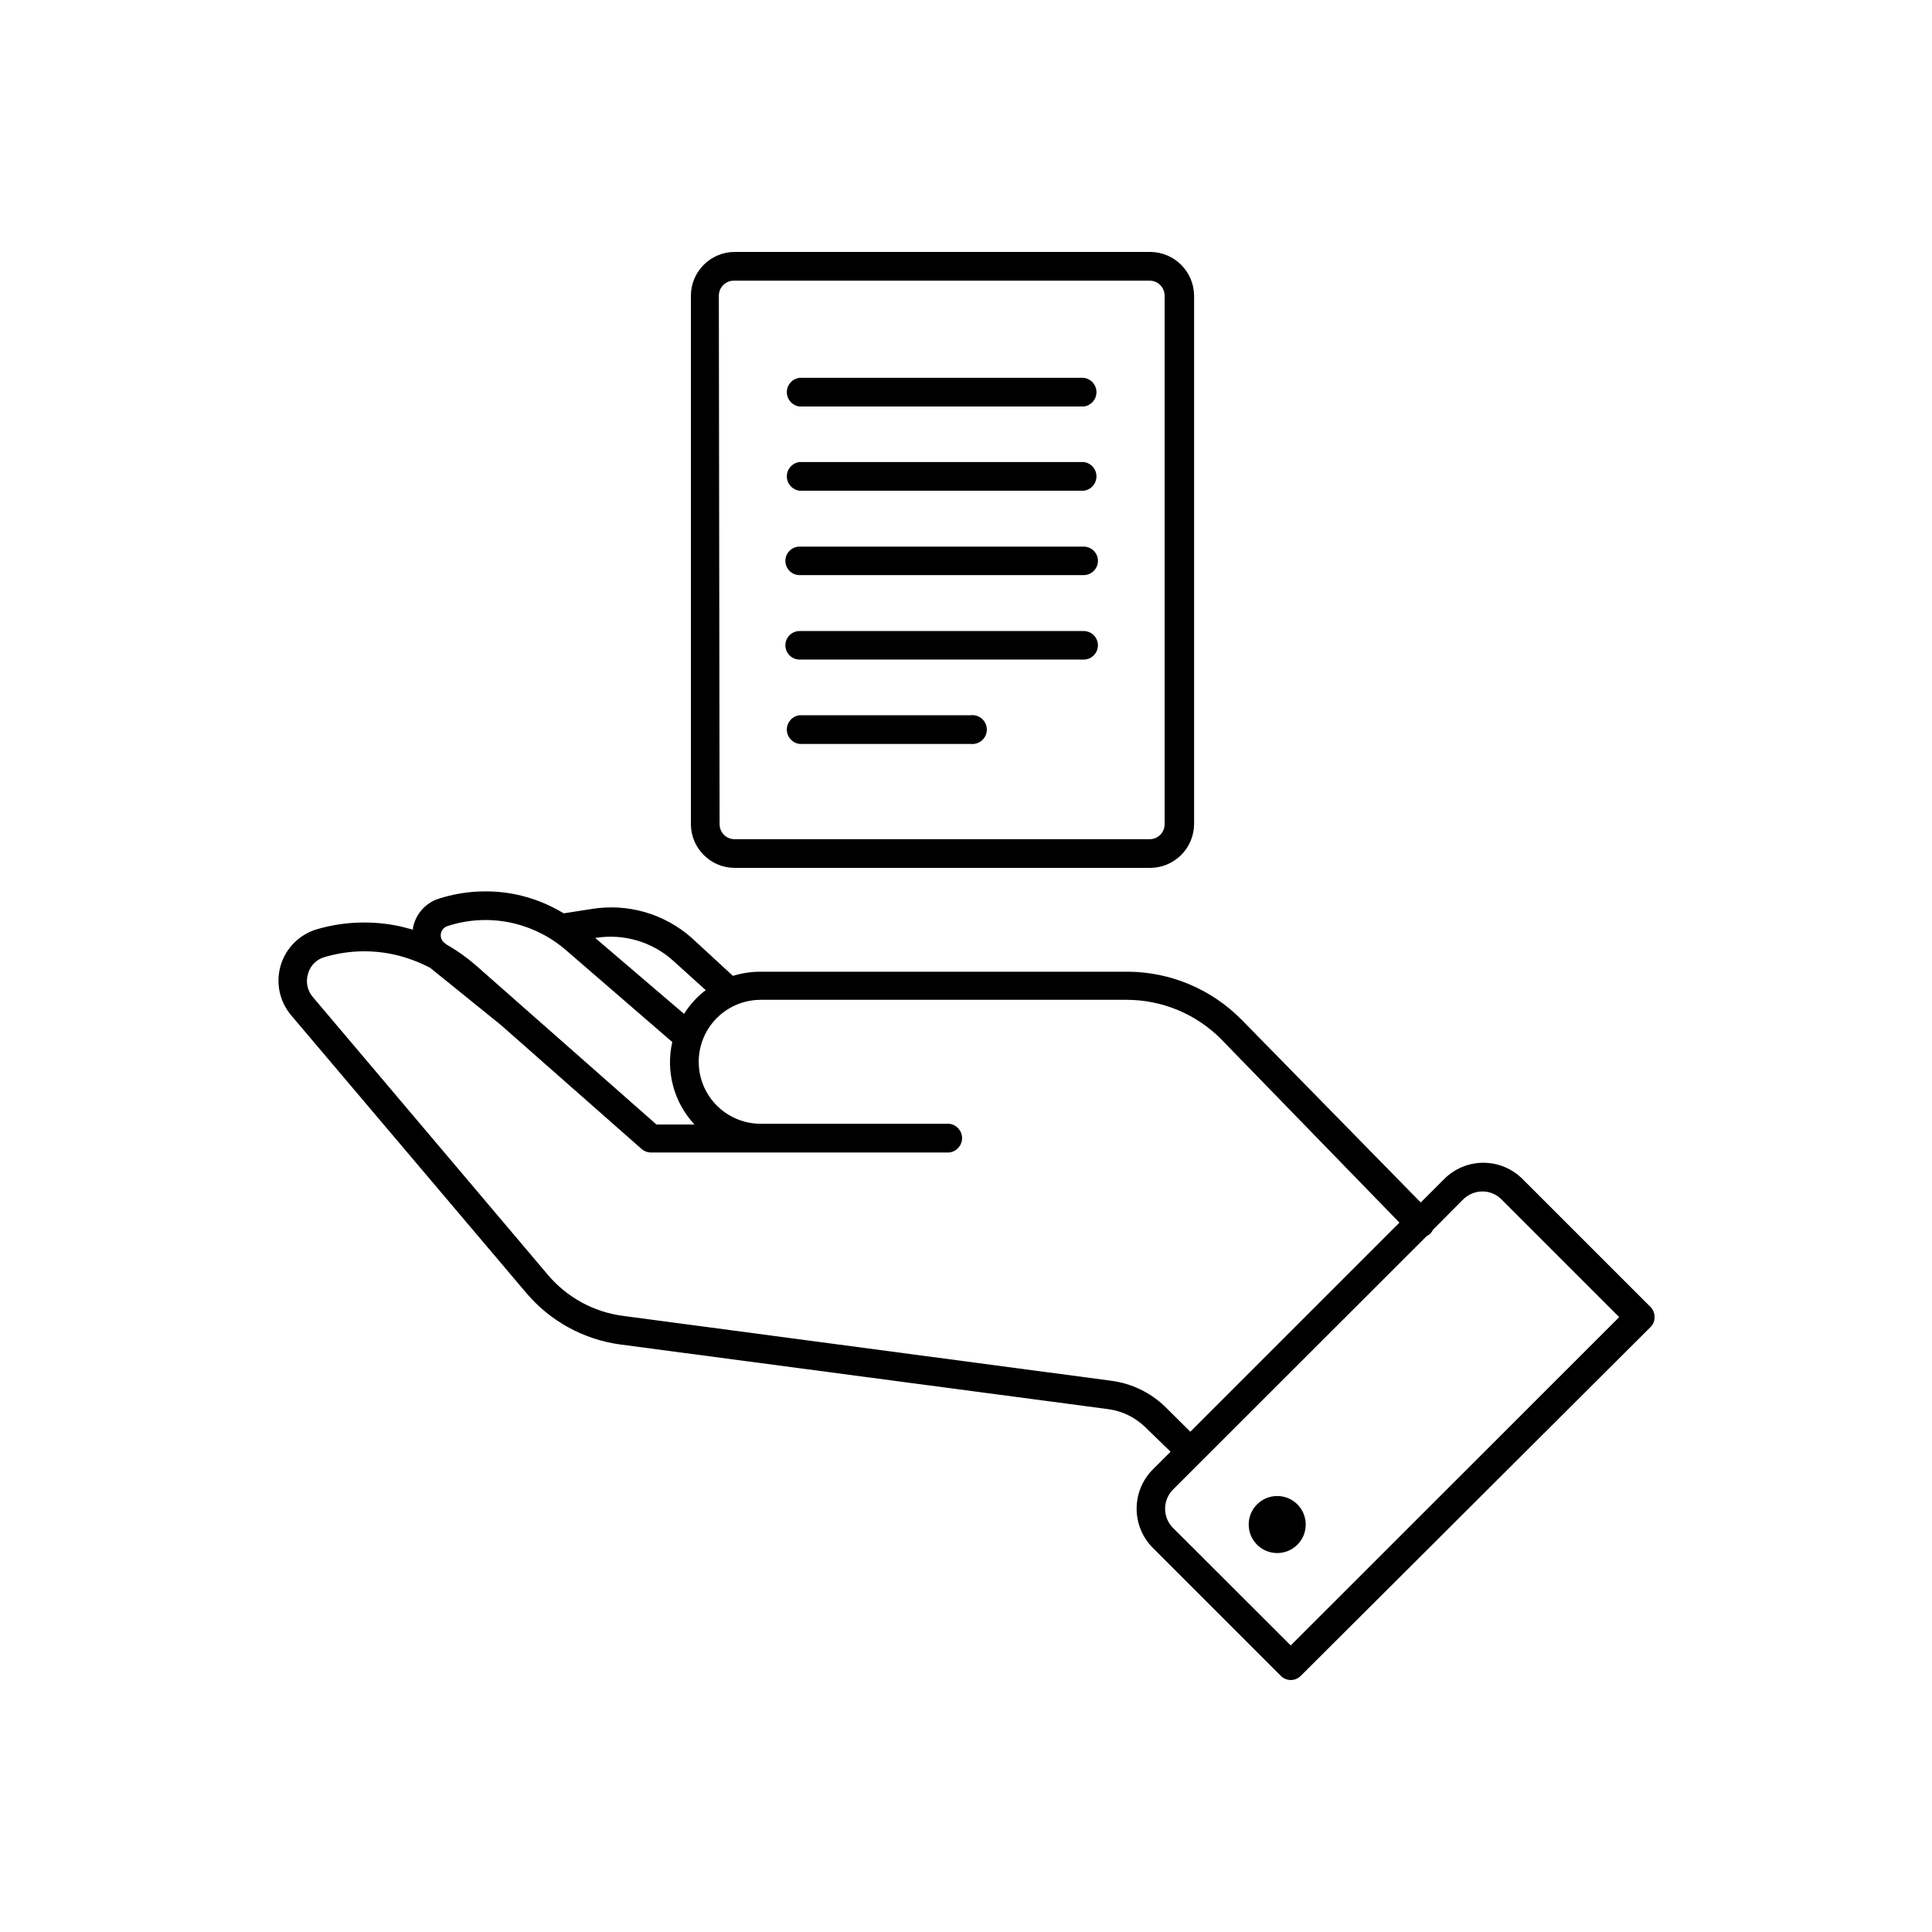
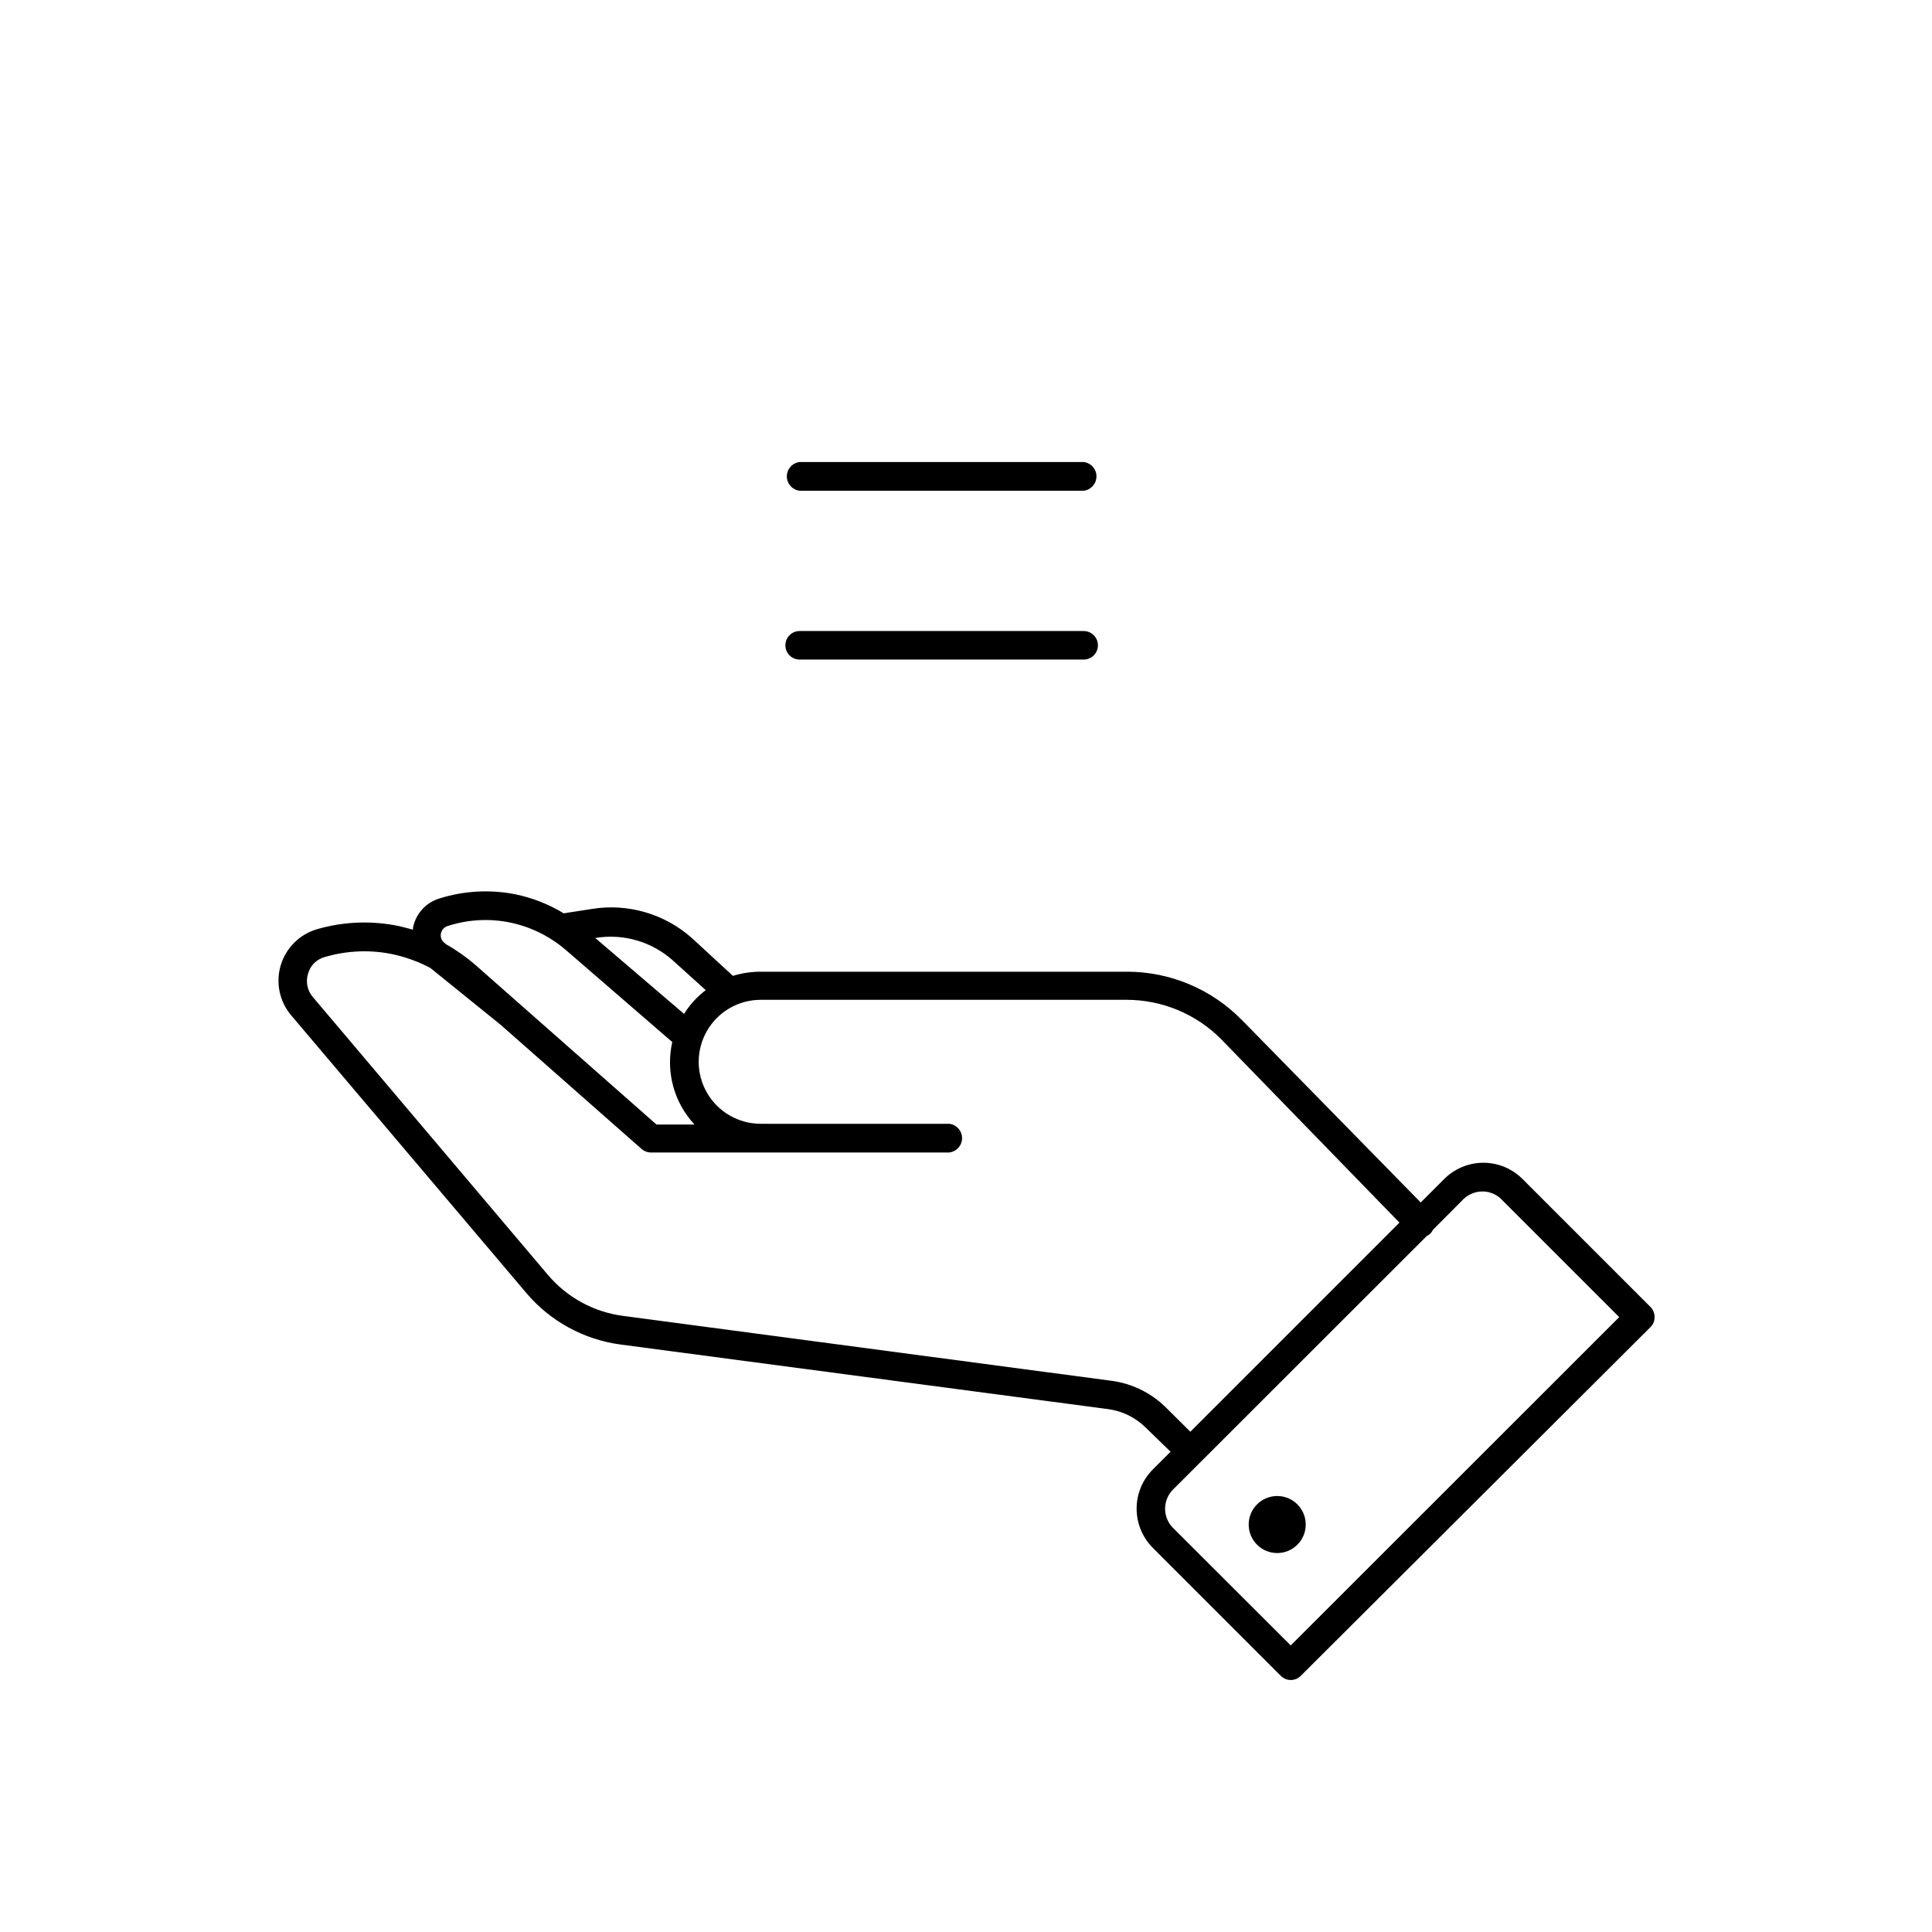
<svg xmlns="http://www.w3.org/2000/svg" fill="#000000" width="800px" height="800px" version="1.1" viewBox="144 144 512 512">
  <g>
    <path d="m581.37 490.33-33.855-33.855c-2.754-2.773-6.5-4.332-10.406-4.332s-7.648 1.559-10.402 4.332l-6.195 6.195-47.457-48.418-0.004 0.004c-7.973-8.113-18.855-12.703-30.227-12.746h-97.238c-2.492 0-4.973 0.375-7.356 1.105l-10.934-10.078v0.004c-7.219-6.391-16.93-9.203-26.449-7.66l-7.457 1.16c-3.945-2.398-8.273-4.106-12.797-5.039-6.703-1.332-13.633-0.953-20.152 1.109-3.609 1.086-6.312 4.102-7 7.809v0.453l-3.273-0.855h-0.004c-7.352-1.613-14.992-1.355-22.215 0.754-4.594 1.371-8.184 4.961-9.555 9.551-1.371 4.59-0.336 9.562 2.75 13.223l62.375 73.656c6.328 7.457 15.195 12.301 24.887 13.605l129.28 17.129c3.68 0.492 7.106 2.152 9.773 4.734l6.75 6.551-4.684 4.684c-2.762 2.762-4.309 6.504-4.309 10.406s1.547 7.644 4.309 10.402l33.855 33.855c0.703 0.738 1.676 1.152 2.695 1.152s1.992-0.414 2.695-1.152l92.602-92.348c0.727-0.695 1.129-1.664 1.105-2.672 0.016-1.02-0.387-2-1.105-2.719zm-259.16-91.895 8.816 7.961c-2.281 1.73-4.227 3.867-5.742 6.297l-23.578-20.152h0.25c7.293-1.156 14.719 1.004 20.254 5.894zm-60.457-4.586c-0.742-0.586-1.094-1.539-0.906-2.469 0.18-0.93 0.855-1.684 1.762-1.965 5.316-1.734 10.992-2.062 16.477-0.957 5.469 1.125 10.566 3.621 14.809 7.254l28.266 24.438c-1.781 7.812 0.426 16.004 5.894 21.863h-10.078l-47.961-42.27c-2.379-2.07-4.961-3.894-7.707-5.441zm190.95 122.88h-0.004c-3.859-3.707-8.801-6.09-14.105-6.801l-129.28-17.18c-7.856-0.977-15.051-4.883-20.152-10.934l-62.27-73.605c-1.449-1.699-1.922-4.016-1.262-6.148 0.578-2.164 2.269-3.856 4.434-4.434 5.992-1.777 12.336-2 18.441-0.652 3.312 0.758 6.512 1.941 9.52 3.527l18.691 15.113 37.281 32.848h0.004c0.695 0.613 1.59 0.953 2.516 0.957h79.051c1.93-0.223 3.391-1.859 3.391-3.805 0-1.945-1.461-3.578-3.391-3.801h-49.98c-5.867 0-11.289-3.133-14.223-8.215-2.934-5.082-2.934-11.34 0-16.422 2.934-5.082 8.355-8.215 14.223-8.215h96.883c9.465-0.027 18.539 3.75 25.191 10.48l47.207 48.566-55.418 55.418zm33.352 63.328-31.234-31.188-0.004 0.004c-2.738-2.801-2.738-7.277 0-10.078l67.258-67.207c0.352-0.172 0.672-0.391 0.957-0.656 0.297-0.289 0.535-0.629 0.707-1.008l8.062-8.113v0.004c1.348-1.312 3.152-2.051 5.035-2.066 1.887-0.008 3.699 0.734 5.039 2.066l31.234 31.234z" />
    <path d="m490.03 548.02c0 4.172-3.383 7.555-7.555 7.555-4.176 0-7.559-3.383-7.559-7.555 0-4.176 3.383-7.559 7.559-7.559 4.172 0 7.555 3.383 7.555 7.559" />
-     <path d="m338.68 374h109.98c3.106 0.027 6.098-1.184 8.312-3.367 2.211-2.184 3.461-5.16 3.477-8.27v-139.96c-0.027-6.398-5.191-11.582-11.59-11.637h-110.18c-6.406 0.027-11.586 5.227-11.586 11.637v139.96c0 6.41 5.18 11.609 11.586 11.637zm-4.18-151.59c-0.016-1.066 0.398-2.09 1.148-2.848 0.746-0.758 1.766-1.184 2.832-1.184h110.18c1.062 0 2.082 0.426 2.832 1.184 0.746 0.758 1.16 1.781 1.148 2.848v139.96c0.012 1.066-0.402 2.09-1.148 2.848-0.75 0.758-1.77 1.184-2.832 1.184h-109.98c-1.062 0-2.082-0.426-2.832-1.184-0.746-0.758-1.16-1.781-1.148-2.848z" />
-     <path d="m355.91 251.73h75.27c1.934-0.223 3.391-1.859 3.391-3.805 0-1.941-1.457-3.578-3.391-3.801h-75.27c-1.93 0.223-3.391 1.859-3.391 3.801 0 1.945 1.461 3.582 3.391 3.805z" />
    <path d="m355.91 274.05h75.27c1.934-0.223 3.391-1.859 3.391-3.805 0-1.945-1.457-3.582-3.391-3.805h-75.27c-1.93 0.223-3.391 1.859-3.391 3.805 0 1.945 1.461 3.582 3.391 3.805z" />
-     <path d="m355.91 296.41h75.27c2.086 0 3.781-1.691 3.781-3.777 0-2.086-1.695-3.777-3.781-3.777h-75.27c-2.086 0-3.777 1.691-3.777 3.777 0 2.086 1.691 3.777 3.777 3.777z" />
    <path d="m355.91 318.79h75.27c2.086 0 3.781-1.691 3.781-3.781 0-2.086-1.695-3.777-3.781-3.777h-75.27c-2.086 0-3.777 1.691-3.777 3.777 0 2.09 1.691 3.781 3.777 3.781z" />
-     <path d="m355.91 341.15h45.344c1.086 0.125 2.172-0.219 2.988-0.945 0.812-0.727 1.281-1.766 1.281-2.856 0-1.094-0.469-2.133-1.281-2.859-0.816-0.727-1.902-1.07-2.988-0.945h-45.344c-1.93 0.223-3.391 1.859-3.391 3.805 0 1.941 1.461 3.578 3.391 3.801z" />
  </g>
</svg>